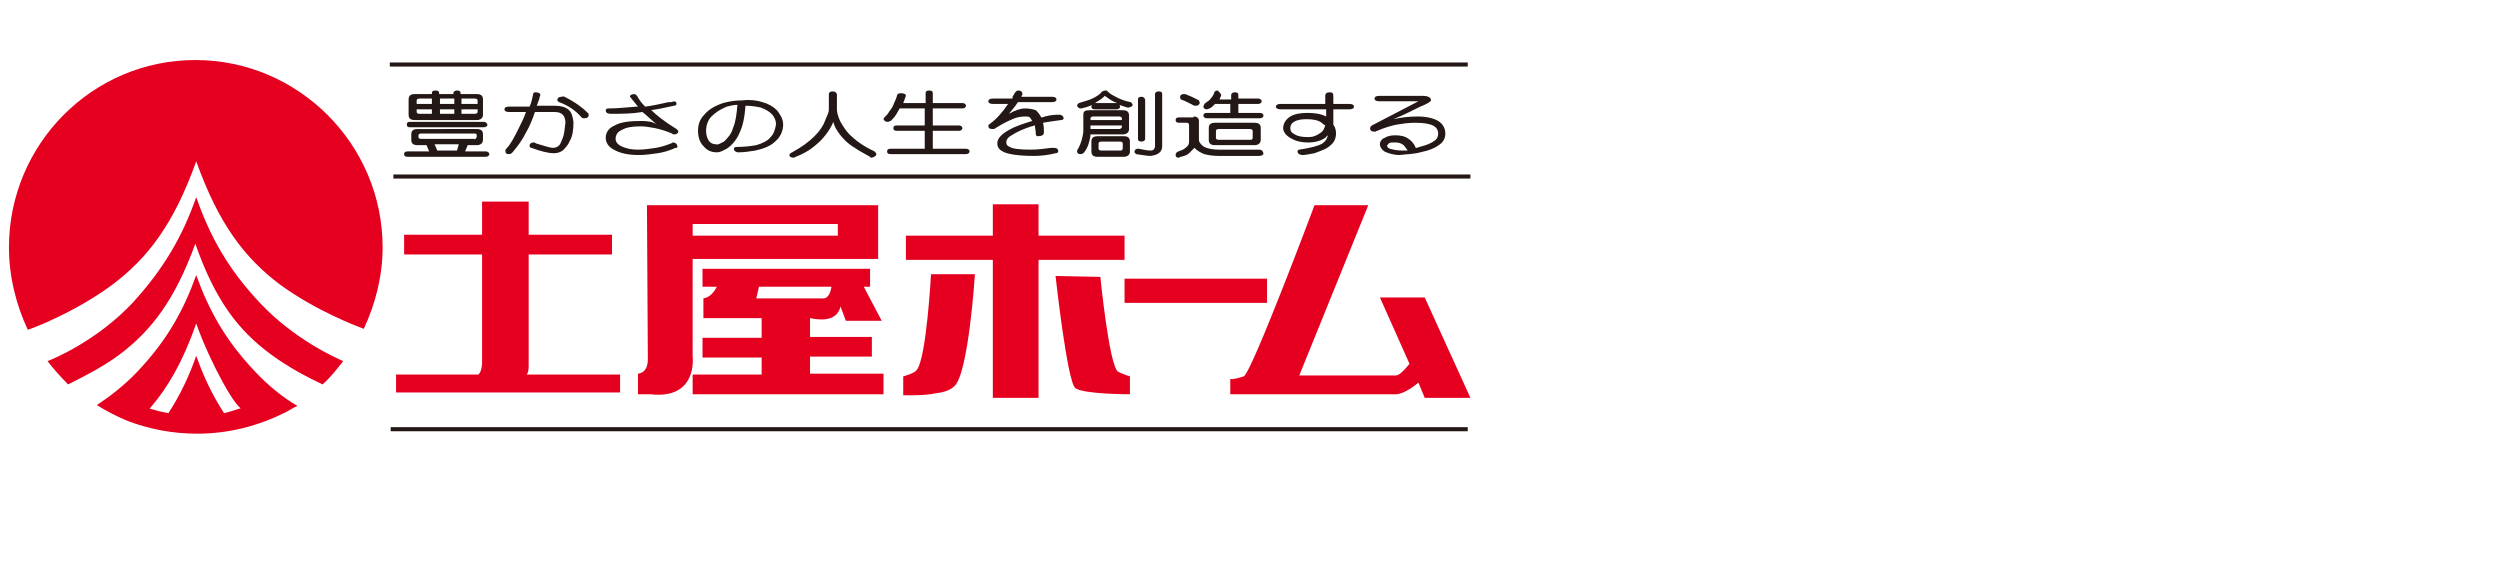
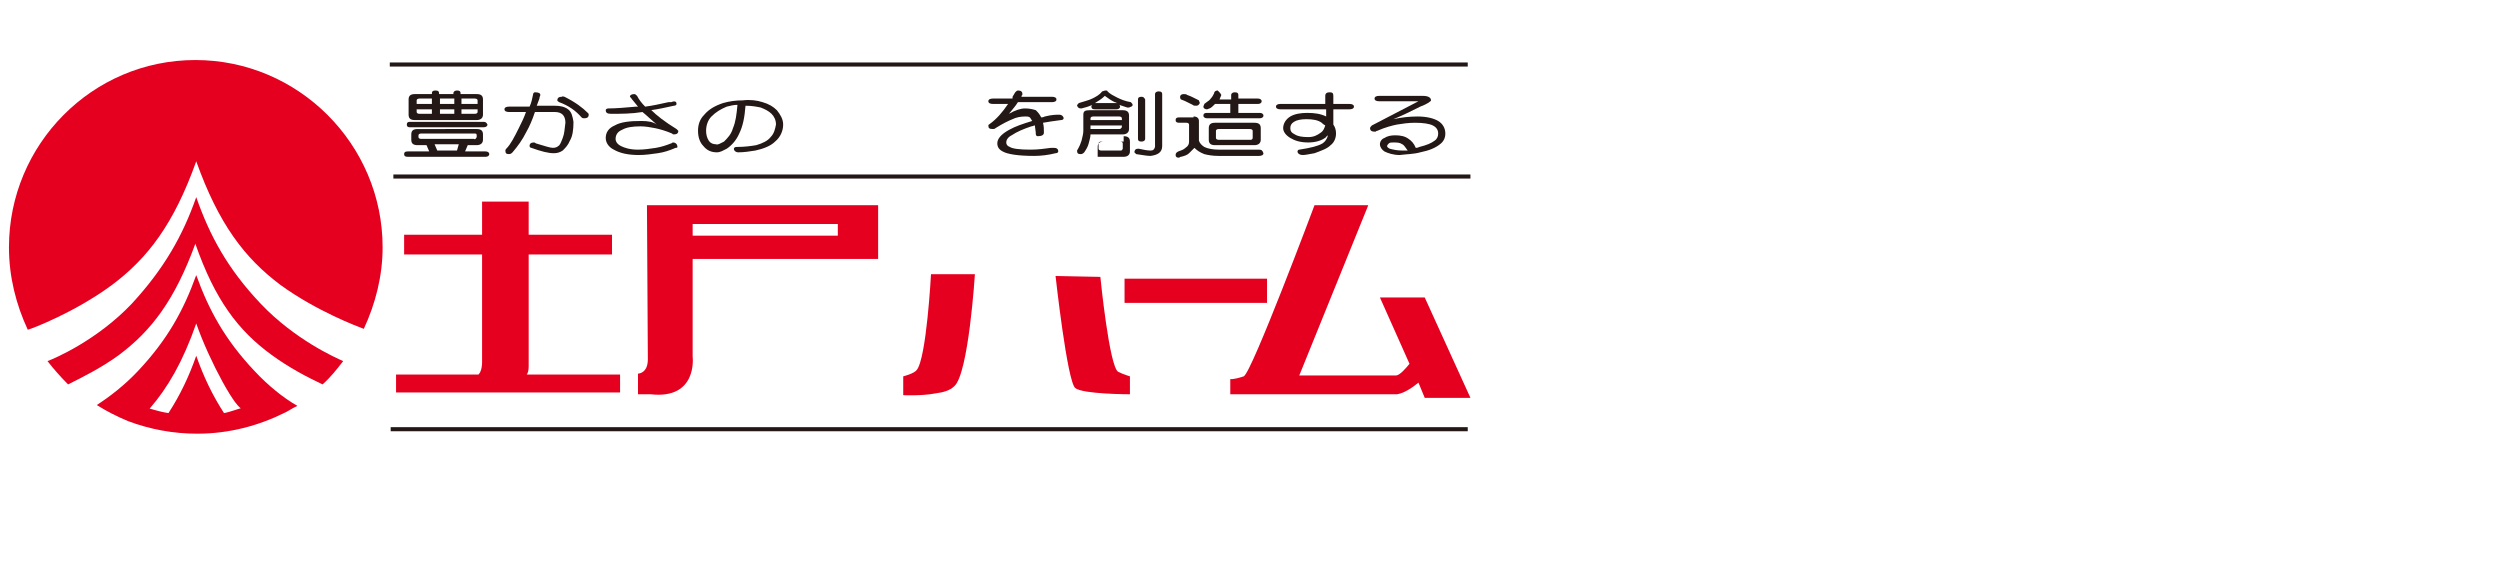
<svg xmlns="http://www.w3.org/2000/svg" version="1.1" id="レイヤー_1" x="0px" y="0px" width="279px" height="63.9px" viewBox="0 0 279 63.9" style="enable-background:new 0 0 279 63.9;" xml:space="preserve">
  <style type="text/css">
	.st0{fill:none;stroke:#231815;stroke-width:0.457;}
	.st1{fill:#231815;}
	.st2{fill:#E50020;}
</style>
  <g>
    <g>
      <line class="st0" x1="43.5" y1="7.2" x2="163.8" y2="7.2" />
      <line class="st0" x1="43.9" y1="19.7" x2="164.1" y2="19.7" />
      <line class="st0" x1="43.6" y1="47.9" x2="163.8" y2="47.9" />
    </g>
    <g>
      <path class="st1" d="M48.2,10.5v-0.1c0-0.2,0.1-0.3,0.4-0.3c0.3,0,0.4,0.1,0.4,0.3v0.1h1.6v-0.1c0-0.2,0.2-0.3,0.4-0.3    c0.3,0,0.4,0.1,0.4,0.3v0.1h1.8c0.5,0,0.7,0.2,0.7,0.6v1.7c0,0.4-0.3,0.6-0.7,0.6h-6.9c-0.5,0-0.7-0.2-0.7-0.6v-1.7    c0-0.4,0.2-0.6,0.7-0.6H48.2 M53.3,12.5v-0.3h-1.8v0.5H53C53.2,12.7,53.3,12.6,53.3,12.5 M50.7,12.2h-1.6v0.5h1.6V12.2 M48.2,12.2    h-1.7v0.3c0,0.1,0.1,0.2,0.3,0.2h1.4V12.2 M48.2,11.6V11h-1.4c-0.2,0-0.3,0.1-0.3,0.2v0.4H48.2 M49.1,11.6h1.6V11h-1.6V11.6     M51.5,11.6h1.8v-0.4c0-0.1-0.1-0.2-0.3-0.2h-1.5V11.6 M54.4,13.9c0,0.2-0.2,0.3-0.4,0.3h-8.3c-0.2,0-0.3-0.1-0.3-0.3    c0-0.2,0.1-0.3,0.3-0.3H54C54.2,13.6,54.3,13.7,54.4,13.9 M53.2,14.4c0.5,0,0.7,0.2,0.7,0.6v0.6c0,0.4-0.3,0.6-0.7,0.6h-1    l-0.3,0.7h2.3c0.2,0,0.4,0.1,0.4,0.3c0,0.2-0.2,0.3-0.4,0.3h-8.7c-0.3,0-0.4-0.1-0.4-0.3c0-0.2,0.1-0.3,0.4-0.3h2.4l-0.3-0.7h-1    c-0.5,0-0.7-0.2-0.7-0.6V15c0-0.4,0.2-0.6,0.7-0.6H53.2 M51,16.8l0.2-0.7h-2.7l0.3,0.7H51 M53.2,15.3v-0.2c0-0.2-0.1-0.2-0.3-0.2    H47c-0.2,0-0.3,0.1-0.3,0.2v0.2c0,0.1,0.1,0.2,0.3,0.2h5.9C53,15.6,53.1,15.5,53.2,15.3z" />
      <path class="st1" d="M59.1,11.9c0.2-0.4,0.3-0.9,0.4-1.4c0-0.1,0.1-0.2,0.2-0.2c0.4,0,0.6,0.1,0.6,0.3c0,0.1-0.1,0.2-0.1,0.4    c-0.1,0.3-0.2,0.5-0.3,0.8h2c0.6,0,1.1,0.1,1.5,0.4c0.4,0.3,0.5,0.8,0.6,1.4c0,0.9-0.1,1.6-0.4,2.1c-0.2,0.5-0.5,0.8-0.8,1.1    c-0.3,0.2-0.6,0.3-1,0.3c-0.6,0-1.4-0.2-2.5-0.6c-0.1,0-0.2-0.1-0.2-0.2c0-0.3,0.2-0.4,0.5-0.4c0,0,0.1,0,0.2,0.1    c1,0.3,1.6,0.5,1.9,0.5c0.3,0,0.5-0.1,0.6-0.2c0.2-0.1,0.3-0.4,0.5-0.9c0.2-0.5,0.2-1,0.3-1.7c0-0.4-0.1-0.7-0.3-0.9    c-0.2-0.2-0.5-0.3-0.9-0.3h-2.2c-0.3,0.9-0.6,1.6-1,2.3c-0.4,0.8-0.9,1.5-1.5,2.2c-0.1,0.1-0.2,0.2-0.4,0.2    c-0.3,0-0.4-0.1-0.4-0.4c0,0,0-0.1,0.1-0.2c0.5-0.5,0.9-1.3,1.4-2.3c0.3-0.6,0.6-1.2,0.8-1.8h-1.9c-0.3,0-0.5-0.1-0.5-0.3    c0-0.2,0.2-0.3,0.5-0.3H59.1 M63,10.8c1.2,0.6,2,1.2,2.6,1.8c0.1,0.1,0.1,0.1,0.1,0.2c0,0.3-0.2,0.4-0.5,0.4c-0.1,0-0.2,0-0.3-0.1    c-0.6-0.7-1.4-1.3-2.5-1.7c-0.1-0.1-0.2-0.1-0.2-0.2c0-0.3,0.2-0.4,0.5-0.4C62.8,10.7,62.9,10.8,63,10.8z" />
      <path class="st1" d="M75.5,11.6c0,0.1-0.1,0.2-0.3,0.2c-0.9,0.2-1.8,0.4-2.6,0.5c0,0,0,0,0.1,0c0.6,0.6,1.5,1.3,2.8,2.1    c0.1,0.1,0.1,0.1,0.2,0.2c0,0.3-0.2,0.4-0.5,0.4c-0.1,0-0.1,0-0.2-0.1c-0.7-0.3-1.4-0.5-1.9-0.6c-0.5-0.1-1.1-0.2-1.6-0.2    c-0.9,0-1.6,0.1-2.1,0.4c-0.5,0.2-0.7,0.6-0.7,1c0,0.3,0.2,0.6,0.6,0.8c0.4,0.2,1,0.4,1.9,0.4c0.7,0,1.3-0.1,2-0.2    c0.6-0.1,1.2-0.3,1.7-0.5c0.1,0,0.1-0.1,0.2-0.1c0.3,0,0.5,0.2,0.5,0.5c0,0.1-0.1,0.1-0.2,0.1c-0.7,0.3-1.3,0.5-2,0.6    c-0.7,0.1-1.4,0.2-2.1,0.2c-1.2,0-2.1-0.2-2.8-0.6c-0.6-0.3-0.9-0.8-0.9-1.3c0-0.6,0.3-1.1,1-1.4c0.7-0.4,1.7-0.5,3-0.5    c0.7,0,1.3,0.1,1.7,0.4c-0.6-0.5-1.1-1-1.6-1.4c-1.2,0.2-2.4,0.2-3.5,0.2c-0.4,0-0.6-0.1-0.6-0.4c0-0.1,0.1-0.2,0.3-0.2    c0.9,0,1.9-0.1,3.1-0.2c0.1,0,0.1,0,0.2,0c-0.3-0.4-0.6-0.7-0.8-1c0,0-0.1-0.1-0.1-0.1c0-0.2,0.2-0.3,0.5-0.3    c0.1,0,0.2,0.1,0.3,0.2c0.2,0.4,0.5,0.8,0.9,1.2c0.8-0.1,1.7-0.3,2.6-0.5c0.1,0,0.2,0,0.3,0C75.4,11.2,75.5,11.4,75.5,11.6z" />
      <path class="st1" d="M85.1,11.4c0.7,0.2,1.2,0.5,1.6,0.9c0.4,0.5,0.7,1,0.7,1.6c0,0.7-0.3,1.4-0.9,1.9c-0.5,0.5-1.3,0.8-2.2,1    c-0.6,0.1-1.3,0.2-1.9,0.2c-0.3,0-0.5-0.2-0.5-0.4c0-0.1,0.1-0.2,0.3-0.2c0.9,0,1.6-0.1,2.2-0.2c0.7-0.2,1.3-0.5,1.6-0.9    c0.4-0.4,0.5-0.9,0.6-1.4c0-0.5-0.2-0.9-0.5-1.2c-0.3-0.3-0.7-0.5-1.2-0.7c-0.5-0.1-1-0.2-1.7-0.2c-0.1,1.3-0.3,2.3-0.7,3.1    c-0.3,0.7-0.8,1.3-1.4,1.7c-0.4,0.2-0.7,0.4-1.1,0.4c-0.6,0-1.1-0.2-1.5-0.7c-0.4-0.4-0.6-1-0.6-1.7c0-0.7,0.2-1.3,0.7-1.8    c0.5-0.6,1.2-1,2.1-1.3c0.7-0.2,1.4-0.3,2.2-0.3C83.7,11.1,84.5,11.2,85.1,11.4 M80.8,15.8c0.4-0.4,0.8-0.8,1-1.5    c0.3-0.7,0.4-1.5,0.5-2.6c-0.4,0-0.8,0.1-1.2,0.2c-0.7,0.3-1.2,0.6-1.7,1.1c-0.4,0.4-0.6,1-0.6,1.6c0,0.4,0.1,0.8,0.3,1.1    c0.2,0.3,0.5,0.4,0.8,0.4C80.1,16.2,80.4,16,80.8,15.8z" />
-       <path class="st1" d="M93.4,10.5v1.7c0,0.3,0.1,0.8,0.4,1.4c0.3,0.5,0.6,1,1,1.4c0.6,0.6,1.5,1.3,2.8,1.9c0.1,0.1,0.2,0.2,0.2,0.3    c0,0.2-0.2,0.3-0.5,0.4c-0.1,0-0.2,0-0.2-0.1c-0.7-0.4-1.3-0.7-1.7-1c-0.7-0.4-1.2-0.9-1.6-1.4c-0.4-0.5-0.7-1-0.8-1.5    c-0.2,0.5-0.5,1-0.9,1.5c-0.3,0.4-0.7,0.8-1.2,1.2c-0.6,0.5-1.3,0.9-2.1,1.2c-0.1,0-0.1,0.1-0.2,0.1c-0.3,0-0.5-0.1-0.5-0.3    c0-0.1,0.1-0.2,0.3-0.3c1.1-0.6,1.9-1.2,2.5-1.8c0.6-0.6,1-1.2,1.2-1.8c0.2-0.5,0.4-0.8,0.4-1.2v-1.7c0-0.2,0.2-0.3,0.4-0.3    C93.2,10.2,93.3,10.3,93.4,10.5z" />
-       <path class="st1" d="M101.1,10.7C101.1,10.7,101.1,10.7,101.1,10.7c-0.1,0.3-0.2,0.5-0.3,0.8h2.5v-1.1c0-0.2,0.1-0.3,0.4-0.3    c0.3,0,0.4,0.1,0.4,0.3v1.1h3.3c0.2,0,0.4,0.1,0.4,0.3c0,0.2-0.2,0.3-0.4,0.3h-3.3v1.9h2.9c0.2,0,0.4,0.1,0.4,0.3    c0,0.2-0.2,0.3-0.4,0.3h-2.9v2h3.7c0.2,0,0.4,0.1,0.4,0.3c0,0.2-0.2,0.3-0.4,0.3h-8.4c-0.3,0-0.4-0.1-0.4-0.3    c0-0.2,0.1-0.3,0.4-0.3h3.8v-2h-3.1c-0.3,0-0.4-0.1-0.4-0.3c0-0.2,0.1-0.3,0.4-0.3h3.1v-1.9h-2.8c-0.1,0.2-0.3,0.5-0.4,0.7    c-0.2,0.3-0.4,0.5-0.6,0.7c-0.1,0-0.2,0.1-0.3,0.1c-0.3,0-0.4-0.1-0.5-0.3c0-0.1,0.1-0.2,0.2-0.3c0.2-0.2,0.3-0.3,0.4-0.5    c0.2-0.3,0.4-0.5,0.5-0.8c0.1-0.3,0.3-0.6,0.4-1c0-0.2,0.2-0.3,0.4-0.3C100.9,10.4,101.1,10.5,101.1,10.7z" />
      <path class="st1" d="M113,10.8c0.1-0.2,0.2-0.3,0.3-0.5c0.1-0.1,0.2-0.2,0.3-0.2c0.3,0,0.5,0.1,0.5,0.4c0,0.1,0,0.1-0.1,0.2    c0,0,0,0.1,0,0.1h3.4c0.3,0,0.5,0.1,0.5,0.3c0,0.2-0.2,0.3-0.5,0.3h-3.8c-0.3,0.5-0.7,0.9-1,1.3c0.7-0.4,1.3-0.6,1.8-0.6    c0.5,0,0.9,0.1,1.2,0.2c0.2,0.2,0.4,0.4,0.6,0.8c0.1,0,0.2,0,0.4-0.1c0.8-0.2,1.3-0.2,1.6-0.2c0.3,0,0.5,0.2,0.5,0.4    c0,0.1-0.1,0.2-0.3,0.2c-0.8,0.1-1.4,0.2-2,0.3c0.1,0.4,0.1,0.7,0.1,1.1c0,0.3-0.3,0.4-0.7,0.4c-0.1,0-0.2-0.1-0.2-0.2    c0-0.4-0.1-0.7-0.1-1c-0.1,0-0.3,0.1-0.4,0.1c-0.9,0.3-1.6,0.6-2.2,1c-0.4,0.2-0.6,0.5-0.6,0.8c0,0.2,0.1,0.4,0.4,0.5    c0.3,0.2,1.1,0.3,2.3,0.3c0.8,0,1.6-0.1,2.3-0.2c0.1,0,0.2,0,0.3,0c0.3,0,0.5,0.1,0.5,0.4c0,0.1-0.1,0.2-0.3,0.2    c-0.8,0.2-1.6,0.3-2.4,0.3c-1.8,0-3-0.2-3.5-0.5c-0.4-0.2-0.6-0.5-0.6-0.9c0-0.5,0.4-1,1.3-1.5c0.7-0.4,1.6-0.7,2.6-1    c-0.1-0.1-0.1-0.2-0.2-0.3c-0.1-0.2-0.3-0.2-0.6-0.2c-0.5,0-1,0.1-1.4,0.3c-0.5,0.2-1.1,0.5-1.9,1c-0.1,0.1-0.2,0.1-0.3,0.1    c-0.4,0-0.5-0.1-0.5-0.4c0-0.1,0.1-0.1,0.2-0.2c0.7-0.5,1.4-1.3,2-2.2h-1.7c-0.3,0-0.5-0.1-0.5-0.3c0-0.2,0.2-0.3,0.5-0.3H113z" />
-       <path class="st1" d="M123.6,10.2c0.3,0.3,0.7,0.5,1.1,0.7c0.4,0.2,0.9,0.4,1.5,0.5c0.1,0.1,0.2,0.2,0.2,0.3c0,0.2-0.2,0.2-0.4,0.3    c-0.1,0-0.2,0-0.2,0c-0.3-0.1-0.6-0.2-0.9-0.3c0.1,0.1,0.1,0.1,0.1,0.2c0,0.2-0.2,0.3-0.4,0.3h-2.4c-0.3,0-0.4-0.1-0.4-0.3    c0-0.1,0-0.1,0.1-0.2c-0.4,0.2-0.8,0.3-1.2,0.4c-0.1,0-0.1,0-0.1,0c-0.2,0-0.3-0.1-0.4-0.3c0-0.1,0.1-0.2,0.2-0.3    c0.6-0.2,1.1-0.3,1.5-0.5c0.4-0.2,0.8-0.4,1.1-0.8c0.1,0,0.2-0.1,0.4-0.1C123.5,10.1,123.6,10.1,123.6,10.2 M122.2,11.5h2.4    c0,0,0.1,0,0.1,0c-0.1,0-0.2-0.1-0.3-0.1c-0.4-0.2-0.7-0.4-1.1-0.7C122.9,11.1,122.5,11.3,122.2,11.5    C122.1,11.5,122.1,11.5,122.2,11.5 M122,13c-0.2,0-0.3,0.1-0.3,0.2v0.2h3.5v-0.2c0-0.1-0.1-0.2-0.3-0.2h-1.7H122 M121.7,14.4h3.2    c0.2,0,0.2-0.1,0.3-0.2V14h-3.5V14.4 M121.5,16c-0.1,0.4-0.3,0.7-0.5,1c-0.1,0.1-0.2,0.2-0.4,0.2c-0.3,0-0.4-0.1-0.4-0.4    c0.3-0.5,0.4-0.8,0.5-1.1c0.1-0.4,0.2-0.8,0.2-1.1v-1.8c0-0.4,0.2-0.5,0.7-0.5h3.7c0.5,0,0.7,0.2,0.7,0.6v1.5    c0,0.4-0.3,0.6-0.7,0.6h-3.6C121.7,15.3,121.6,15.6,121.5,16 M125.4,15.2c0.5,0,0.7,0.2,0.7,0.6v1.1c0,0.4-0.3,0.6-0.7,0.6h-2.9    c-0.5,0-0.7-0.2-0.7-0.6v-1.1c0-0.4,0.2-0.6,0.7-0.6H125.4 M125.3,16.6V16c0-0.1-0.1-0.2-0.3-0.2h-2.1c-0.2,0-0.3,0.1-0.3,0.2v0.6    c0,0.1,0.1,0.2,0.3,0.2h2.1C125.2,16.8,125.2,16.8,125.3,16.6 M127.8,11.1v4.4c0,0.2-0.2,0.3-0.4,0.3c-0.3,0-0.4-0.1-0.4-0.3v-4.4    c0-0.2,0.1-0.3,0.4-0.3C127.6,10.8,127.7,10.9,127.8,11.1 M129.7,10.5v5.8c0,0.7-0.5,1-1.3,1.1c-0.4,0-0.9-0.1-1.6-0.2    c-0.1-0.1-0.2-0.2-0.2-0.2c0-0.2,0.1-0.4,0.4-0.4c0,0,0.1,0,0.1,0c0.5,0.1,0.9,0.2,1.3,0.2c0.3,0,0.4-0.1,0.5-0.4v-5.9    c0-0.2,0.2-0.3,0.4-0.3C129.6,10.2,129.7,10.3,129.7,10.5z" />
+       <path class="st1" d="M123.6,10.2c0.3,0.3,0.7,0.5,1.1,0.7c0.4,0.2,0.9,0.4,1.5,0.5c0.1,0.1,0.2,0.2,0.2,0.3c0,0.2-0.2,0.2-0.4,0.3    c-0.1,0-0.2,0-0.2,0c-0.3-0.1-0.6-0.2-0.9-0.3c0.1,0.1,0.1,0.1,0.1,0.2c0,0.2-0.2,0.3-0.4,0.3h-2.4c-0.3,0-0.4-0.1-0.4-0.3    c0-0.1,0-0.1,0.1-0.2c-0.4,0.2-0.8,0.3-1.2,0.4c-0.1,0-0.1,0-0.1,0c-0.2,0-0.3-0.1-0.4-0.3c0-0.1,0.1-0.2,0.2-0.3    c0.6-0.2,1.1-0.3,1.5-0.5c0.4-0.2,0.8-0.4,1.1-0.8c0.1,0,0.2-0.1,0.4-0.1C123.5,10.1,123.6,10.1,123.6,10.2 M122.2,11.5h2.4    c0,0,0.1,0,0.1,0c-0.1,0-0.2-0.1-0.3-0.1c-0.4-0.2-0.7-0.4-1.1-0.7C122.9,11.1,122.5,11.3,122.2,11.5    C122.1,11.5,122.1,11.5,122.2,11.5 M122,13c-0.2,0-0.3,0.1-0.3,0.2v0.2h3.5v-0.2c0-0.1-0.1-0.2-0.3-0.2h-1.7H122 M121.7,14.4h3.2    c0.2,0,0.2-0.1,0.3-0.2V14h-3.5V14.4 M121.5,16c-0.1,0.4-0.3,0.7-0.5,1c-0.1,0.1-0.2,0.2-0.4,0.2c-0.3,0-0.4-0.1-0.4-0.4    c0.3-0.5,0.4-0.8,0.5-1.1c0.1-0.4,0.2-0.8,0.2-1.1v-1.8c0-0.4,0.2-0.5,0.7-0.5h3.7c0.5,0,0.7,0.2,0.7,0.6v1.5    c0,0.4-0.3,0.6-0.7,0.6h-3.6C121.7,15.3,121.6,15.6,121.5,16 M125.4,15.2c0.5,0,0.7,0.2,0.7,0.6v1.1c0,0.4-0.3,0.6-0.7,0.6h-2.9    v-1.1c0-0.4,0.2-0.6,0.7-0.6H125.4 M125.3,16.6V16c0-0.1-0.1-0.2-0.3-0.2h-2.1c-0.2,0-0.3,0.1-0.3,0.2v0.6    c0,0.1,0.1,0.2,0.3,0.2h2.1C125.2,16.8,125.2,16.8,125.3,16.6 M127.8,11.1v4.4c0,0.2-0.2,0.3-0.4,0.3c-0.3,0-0.4-0.1-0.4-0.3v-4.4    c0-0.2,0.1-0.3,0.4-0.3C127.6,10.8,127.7,10.9,127.8,11.1 M129.7,10.5v5.8c0,0.7-0.5,1-1.3,1.1c-0.4,0-0.9-0.1-1.6-0.2    c-0.1-0.1-0.2-0.2-0.2-0.2c0-0.2,0.1-0.4,0.4-0.4c0,0,0.1,0,0.1,0c0.5,0.1,0.9,0.2,1.3,0.2c0.3,0,0.4-0.1,0.5-0.4v-5.9    c0-0.2,0.2-0.3,0.4-0.3C129.6,10.2,129.7,10.3,129.7,10.5z" />
      <path class="st1" d="M136.3,10.6C136.2,10.6,136.2,10.6,136.3,10.6c-0.1,0.2-0.1,0.3-0.2,0.5h1.3v-0.5c0-0.2,0.2-0.3,0.4-0.3    c0.3,0,0.4,0.1,0.4,0.3V11h2.2c0.2,0,0.4,0.1,0.4,0.3c0,0.2-0.2,0.3-0.4,0.3h-2.2v1h2.4c0.2,0,0.4,0.1,0.4,0.3    c0,0.2-0.2,0.3-0.4,0.3h-5.9c-0.2,0-0.4-0.1-0.4-0.3c0-0.2,0.1-0.3,0.4-0.3h2.6v-1h-1.7c0,0-0.1,0.1-0.1,0.1    c-0.2,0.2-0.3,0.3-0.5,0.4c-0.1,0-0.2,0.1-0.3,0.1c-0.2,0-0.4-0.1-0.4-0.3c0-0.1,0.1-0.2,0.1-0.3c0.1-0.1,0.3-0.2,0.4-0.3    c0.2-0.1,0.3-0.3,0.4-0.4c0.1-0.1,0.2-0.3,0.3-0.5c0-0.2,0.2-0.3,0.4-0.3C136.1,10.3,136.2,10.4,136.3,10.6 M140,13.7    c0.5,0,0.7,0.2,0.7,0.6v1.3c0,0.4-0.3,0.6-0.7,0.6h-4.4c-0.5,0-0.7-0.2-0.7-0.6v-1.3c0-0.4,0.2-0.6,0.7-0.6H140 M139.8,15.4v-0.8    c0-0.1-0.1-0.2-0.3-0.2H136c-0.2,0-0.3,0.1-0.3,0.2v0.8c0,0.1,0.1,0.2,0.3,0.2h3.6C139.7,15.6,139.8,15.5,139.8,15.4 M132.5,10.6    c0.3,0.1,0.5,0.2,0.7,0.3c0.2,0.1,0.4,0.2,0.6,0.3c0,0.1,0.1,0.2,0.1,0.3c-0.1,0.2-0.2,0.3-0.4,0.3c-0.2,0-0.3,0-0.4-0.1    c-0.2-0.1-0.4-0.2-0.6-0.3c-0.2-0.1-0.4-0.2-0.7-0.3c-0.1-0.1-0.1-0.2-0.1-0.3c0-0.2,0.2-0.3,0.4-0.3    C132.2,10.5,132.4,10.5,132.5,10.6 M133.2,13c0.4,0,0.6,0.2,0.6,0.5v2.2c0.1,0.3,0.3,0.5,0.6,0.7c0.4,0.2,1,0.3,1.6,0.3h4.5    c0.3,0,0.4,0.1,0.5,0.4c0,0.2-0.2,0.3-0.5,0.3l-4.5,0c-0.7,0-1.2-0.1-1.6-0.2c-0.5-0.2-0.8-0.4-1.1-0.7c-0.2,0.2-0.4,0.4-0.6,0.6    c-0.2,0.2-0.5,0.3-0.9,0.4c-0.1,0-0.1,0-0.2,0.1c-0.3,0-0.4-0.1-0.4-0.3c0-0.2,0.1-0.3,0.3-0.4c0.3-0.1,0.6-0.2,0.8-0.4    c0.3-0.2,0.4-0.4,0.4-0.7v-1.9c0-0.1-0.1-0.2-0.3-0.2h-0.8c-0.3,0-0.4-0.1-0.4-0.3c0-0.2,0.1-0.3,0.4-0.3H133.2z" />
      <path class="st1" d="M147.9,11.6v-0.9c0-0.3,0.2-0.4,0.5-0.4c0.3,0,0.4,0.1,0.4,0.4v0.9h1.8c0.3,0,0.5,0.1,0.5,0.3    c0,0.2-0.2,0.3-0.5,0.3h-1.8v1.4c0,0.1,0,0.2,0,0.3c0.2,0.3,0.3,0.6,0.3,1c0,0.5-0.2,1-0.6,1.3c-0.4,0.4-1,0.6-1.8,0.9    c-0.6,0.1-1,0.2-1.3,0.2c-0.4,0-0.6-0.2-0.6-0.4c0-0.1,0.1-0.2,0.2-0.2c1.3-0.2,2.1-0.4,2.6-0.7c0.3-0.2,0.5-0.5,0.6-0.9    c-0.1,0.1-0.2,0.1-0.2,0.2c-0.5,0.4-1.2,0.6-2,0.6c-0.9,0-1.5-0.2-2-0.5c-0.5-0.3-0.8-0.7-0.8-1.1c0-0.5,0.3-1,0.8-1.3    c0.5-0.3,1.2-0.4,1.9-0.4c0.8,0,1.5,0.1,2.1,0.4v-0.8h-5.1c-0.3,0-0.5-0.1-0.5-0.3c0-0.2,0.2-0.3,0.5-0.3H147.9 M147.5,13.7    c-0.4-0.3-1-0.4-1.7-0.4c-0.6,0-1.1,0.1-1.4,0.3c-0.3,0.2-0.4,0.4-0.4,0.7c0,0.3,0.1,0.5,0.5,0.7c0.3,0.2,0.8,0.3,1.5,0.3    c0.6,0,1-0.2,1.4-0.5c0.3-0.2,0.4-0.5,0.5-0.8C147.7,13.9,147.6,13.8,147.5,13.7z" />
      <path class="st1" d="M158.8,10.7c0.6,0,0.9,0.2,0.9,0.5c0,0.1-0.4,0.4-1.2,0.7c-1,0.5-2,1-3,1.4c0.9-0.2,1.8-0.3,2.7-0.3    c1,0,1.8,0.2,2.3,0.5c0.5,0.3,0.8,0.8,0.8,1.4c0,0.5-0.2,0.9-0.6,1.2c-0.5,0.4-1.2,0.7-2.2,0.9c-0.7,0.2-1.5,0.2-2.3,0.3    c-0.7,0-1.3-0.2-1.7-0.4c-0.3-0.2-0.5-0.5-0.5-0.8c0-0.3,0.2-0.6,0.5-0.7c0.3-0.2,0.7-0.3,1.2-0.3c0.6,0,1.1,0.1,1.5,0.4    c0.3,0.2,0.6,0.5,0.8,1c0.1,0,0.2,0,0.4-0.1c0.8-0.2,1.3-0.4,1.7-0.7c0.3-0.2,0.4-0.5,0.4-0.8c0-0.4-0.2-0.7-0.6-0.9    c-0.4-0.2-1.1-0.3-2-0.3c-0.7,0-1.4,0.1-2,0.2c-0.5,0.1-1.3,0.3-2.2,0.7c-0.1,0-0.2,0.1-0.2,0.1c-0.4,0-0.6-0.1-0.6-0.4    c0-0.1,0.1-0.2,0.2-0.3l5.2-2.7h-4.4c-0.3,0-0.5-0.1-0.5-0.3c0-0.2,0.2-0.3,0.5-0.3H158.8 M156.5,16.1c-0.3-0.2-0.6-0.2-1-0.2    c-0.2,0-0.4,0-0.5,0.1c-0.1,0.1-0.2,0.2-0.2,0.3c0,0.1,0.1,0.2,0.3,0.3c0.4,0.1,0.8,0.2,1.4,0.2c0.2,0,0.4,0,0.6,0    C156.8,16.4,156.7,16.2,156.5,16.1z" />
    </g>
    <g>
      <g>
        <path class="st2" d="M164.1,44.4l-5.1-11.2h-5l3.3,7.4c-0.4,0.5-1.1,1.3-1.5,1.3c-0.7,0-10.8,0-10.8,0l7.7-19h-6     c0,0-7,18.7-7.9,19.1c-1.2,0.4-1.5,0.3-1.5,0.3V44c0,0,19.1,0,18.6,0c0.8-0.1,1.8-0.8,2.4-1.3l0.7,1.7H164.1z" />
        <rect x="125.5" y="31.1" class="st2" width="15.9" height="2.7" />
        <g>
          <path class="st2" d="M108.8,30.6c0,0-0.7,11.1-2.3,12.5c-0.5,0.5-1.3,0.7-2.1,0.8c-1.5,0.3-3.6,0.2-3.6,0.2v-2.1      c0,0,1.2-0.3,1.5-0.7c1.1-1.3,1.6-10.7,1.6-10.7H108.8z" />
          <path class="st2" d="M117.8,30.8c0,0,1.3,11.8,2.2,12.5c0.8,0.7,6.1,0.7,6.1,0.7v-2c0,0-0.7-0.2-1.3-0.5c-1-0.5-2-10.6-2-10.6      L117.8,30.8z" />
-           <polygon class="st2" points="125.5,26.3 115.9,26.3 115.9,22.8 110.8,22.8 110.8,26.3 101.1,26.3 101.1,29 110.8,29 110.8,44.4       115.9,44.4 115.9,29 125.5,29     " />
        </g>
        <path class="st2" d="M58.7,41.9c0.2-0.2,0.3-0.5,0.3-1c0-0.7,0-7.4,0-12.5h9.3v-2.2H59c0-2.2,0-3.7,0-3.7h-5.2v3.7h-8.7v2.2h8.7     v12.1c0,0,0,0.9-0.4,1.3h-9.2v2h25v-2H58.7z" />
        <path class="st2" d="M98,28.9v-6H72.2c0,0,0.1,15.6,0.1,17.2c0,1.6-1.1,1.6-1.1,1.6V44h1.4c5.3,0.6,4.7-4.2,4.7-4.2V28.9H98      M77.3,25h16.2v1.3H77.3V25z" />
-         <path class="st2" d="M90.4,41.7v-1.9h6.9v-2.2h-6.9v-2.1c0.9,0.2,3,0.5,3.4-1.3l0.6,1.6h4L96.4,32h0.7v-2H78.4v2H80     c-0.2,0.4-0.7,1.2-1.5,1.3v2.2H85v2.2h-6.6v2.2H85v1.9h-7.7V44h21.3v-2.3H90.4 M84.7,32h8.1c-0.1,0.5-0.3,1.3-0.9,1.3     c-1,0-7.5,0-7.5,0L84.7,32z" />
      </g>
      <g>
        <path class="st2" d="M21.8,6.7C10.3,6.7,1,16.1,1,27.6c0,3.3,0.8,6.4,2.1,9.2c0.4-0.1,5.2-1.9,9.4-5c4-3,6.9-6.8,9.4-13.8     c2.5,7,5.4,10.8,9.4,13.8c4,2.9,8.5,4.6,9.3,4.9c1.3-2.8,2.1-5.9,2.1-9.1C42.7,16.1,33.3,6.7,21.8,6.7z" />
        <path class="st2" d="M28.4,41.4c-3.3-3.5-5.1-6.8-6.5-10.7c-1.4,3.9-3.2,7.2-6.5,10.7c-1.5,1.6-3.2,2.9-4.6,3.8     c1.1,0.7,2.3,1.3,3.5,1.8l0,0c2.4,0.9,5,1.4,7.7,1.4c3.6,0,6.9-0.9,9.9-2.4l0,0c0.4-0.2,0.8-0.5,1.3-0.7     C31.6,44.4,29.9,43,28.4,41.4z M27.1,45.6c0.6-0.4-1.4,0.4-2.1,0.5c-1.3-2-2.3-4.1-3.1-6.4c-0.8,2.3-1.8,4.4-3.1,6.4     c-0.7-0.1-1.4-0.3-2.1-0.5c2-2.3,3.7-5.2,5.2-9.5C23.4,40.4,26.5,46,27.1,45.6z" />
        <path class="st2" d="M29.1,33.9c-3.7-3.9-5.7-7.6-7.2-11.9c-1.5,4.3-3.6,8-7.2,11.9C10.8,38,6.1,40,5.3,40.3     c0.7,0.9,1.5,1.8,2.3,2.6c1.6-0.8,3.8-1.9,5.7-3.3c3.6-2.7,6.2-6.1,8.5-12.4c2.2,6.3,4.8,9.7,8.5,12.4c1.9,1.4,4,2.5,5.7,3.3     c0.9-0.8,1.6-1.7,2.3-2.6C37.4,39.9,32.9,37.9,29.1,33.9z" />
      </g>
    </g>
  </g>
</svg>